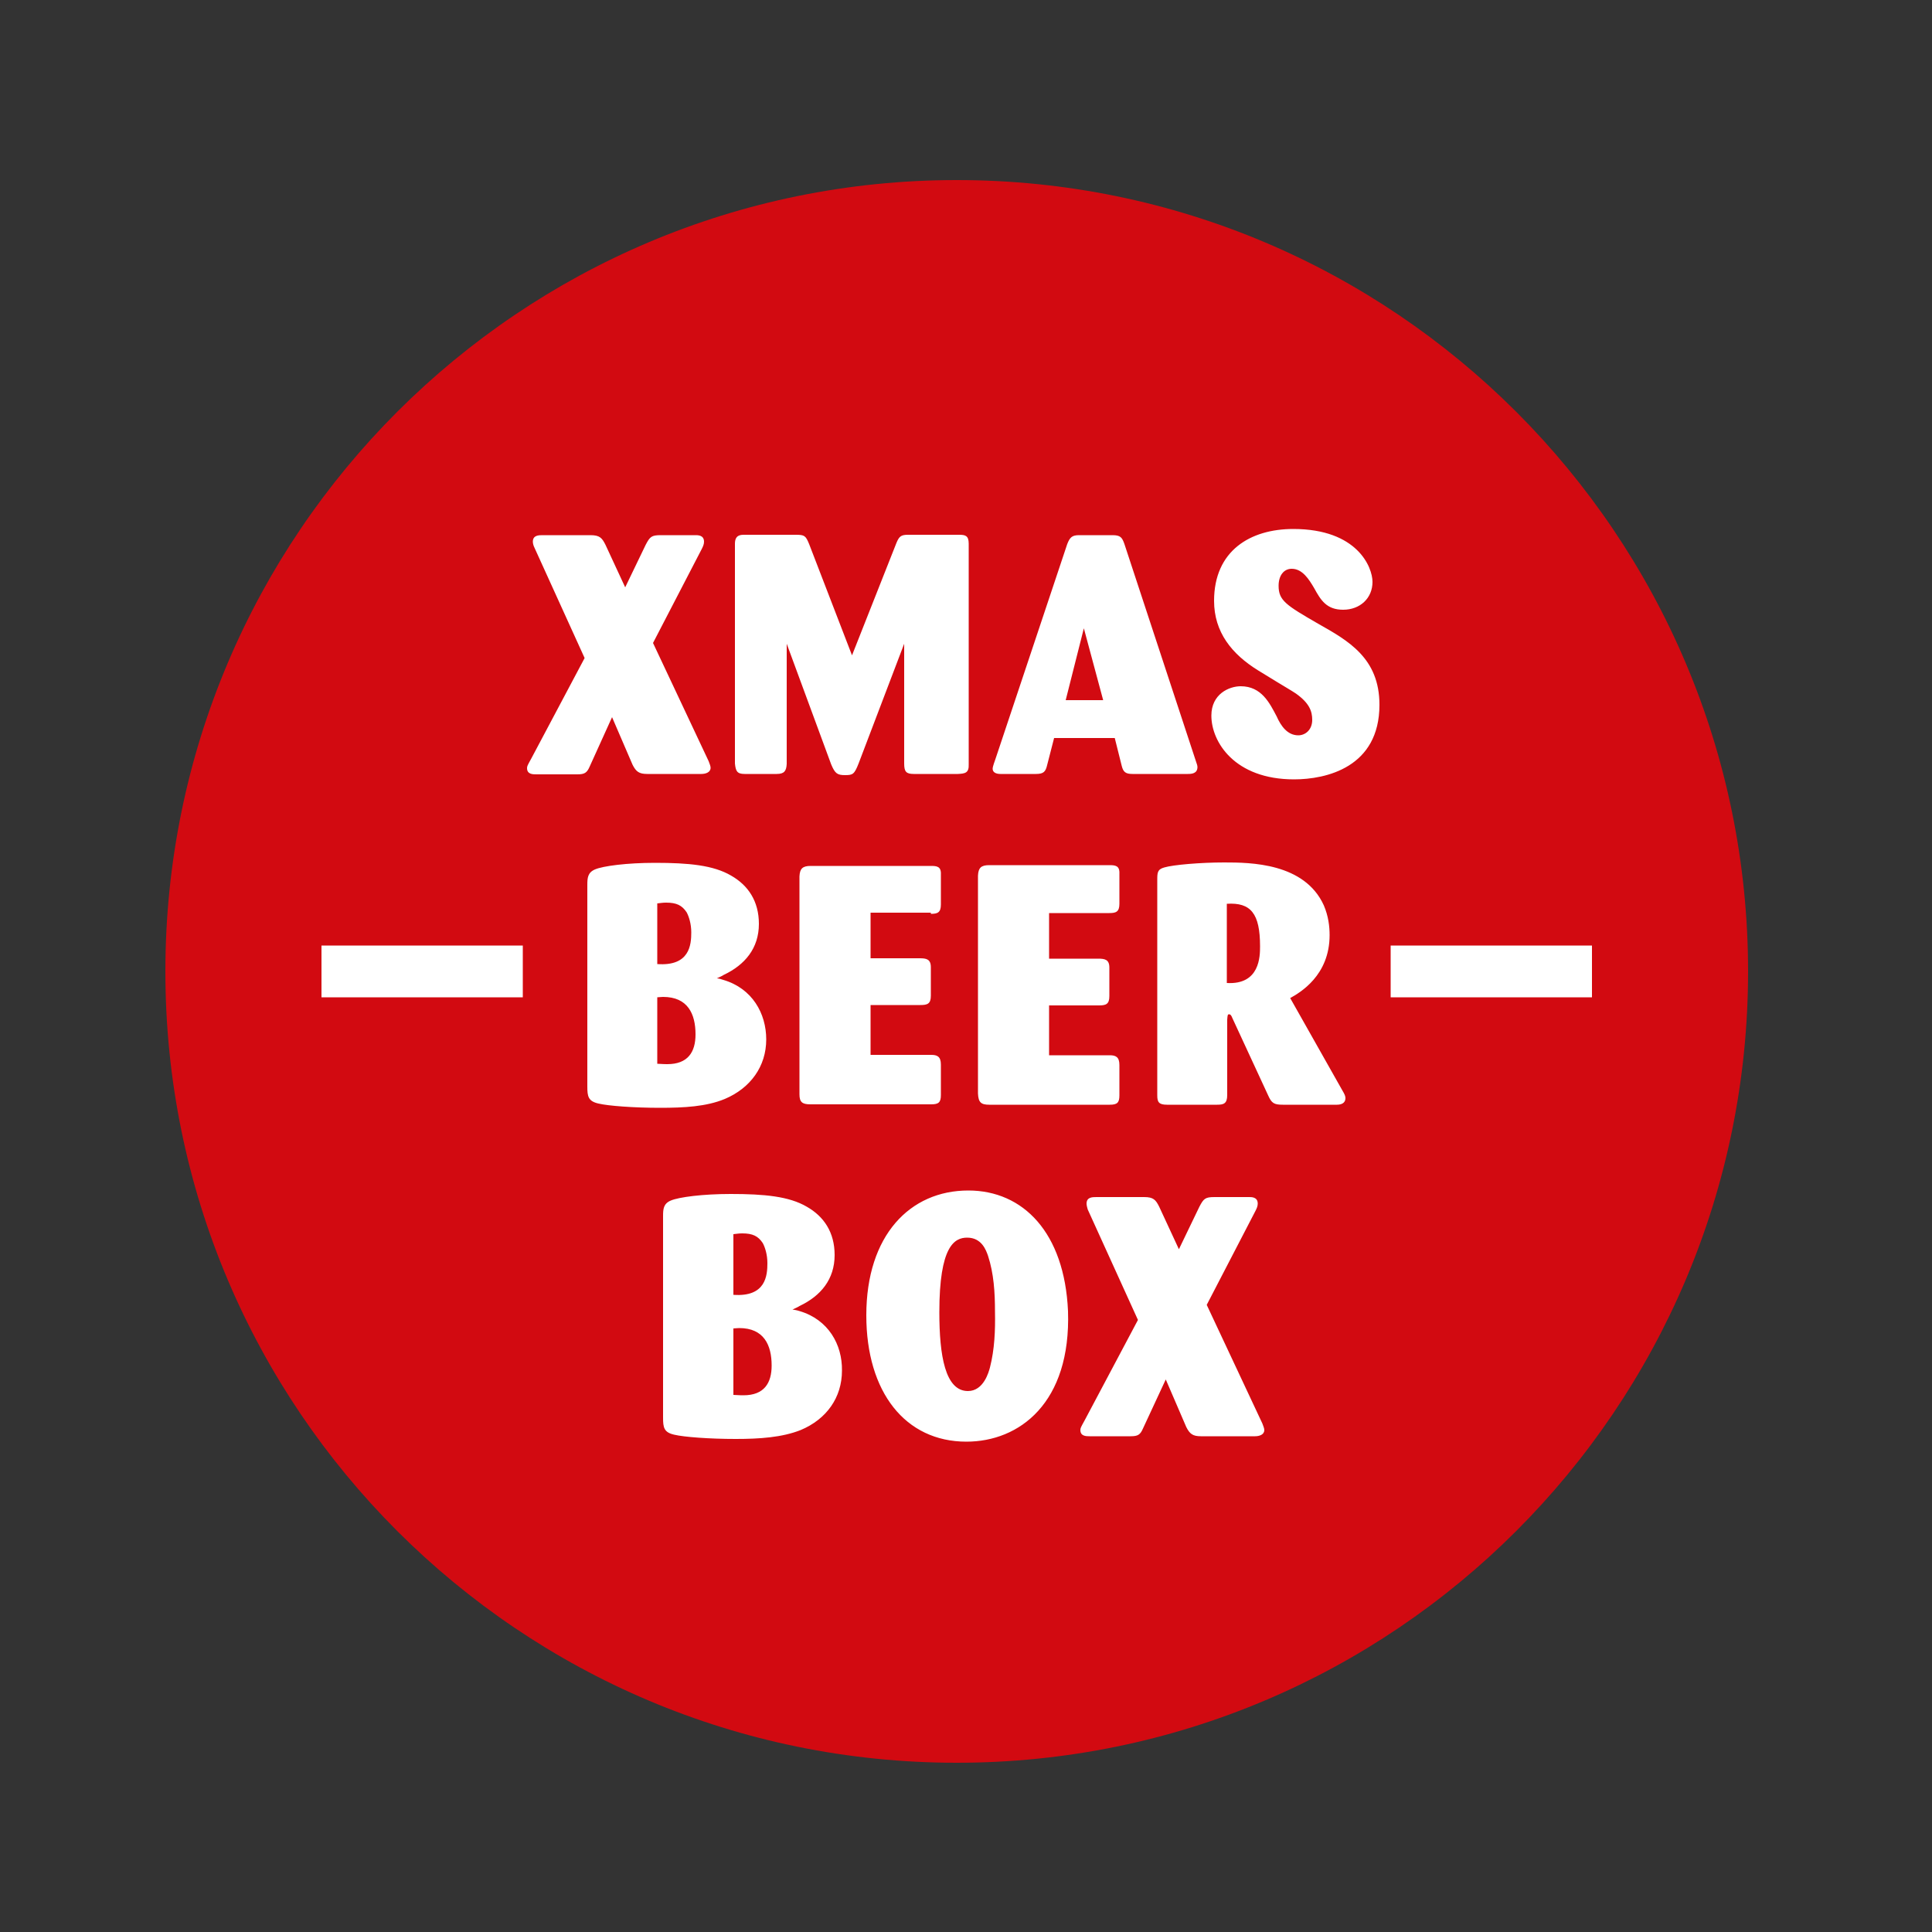
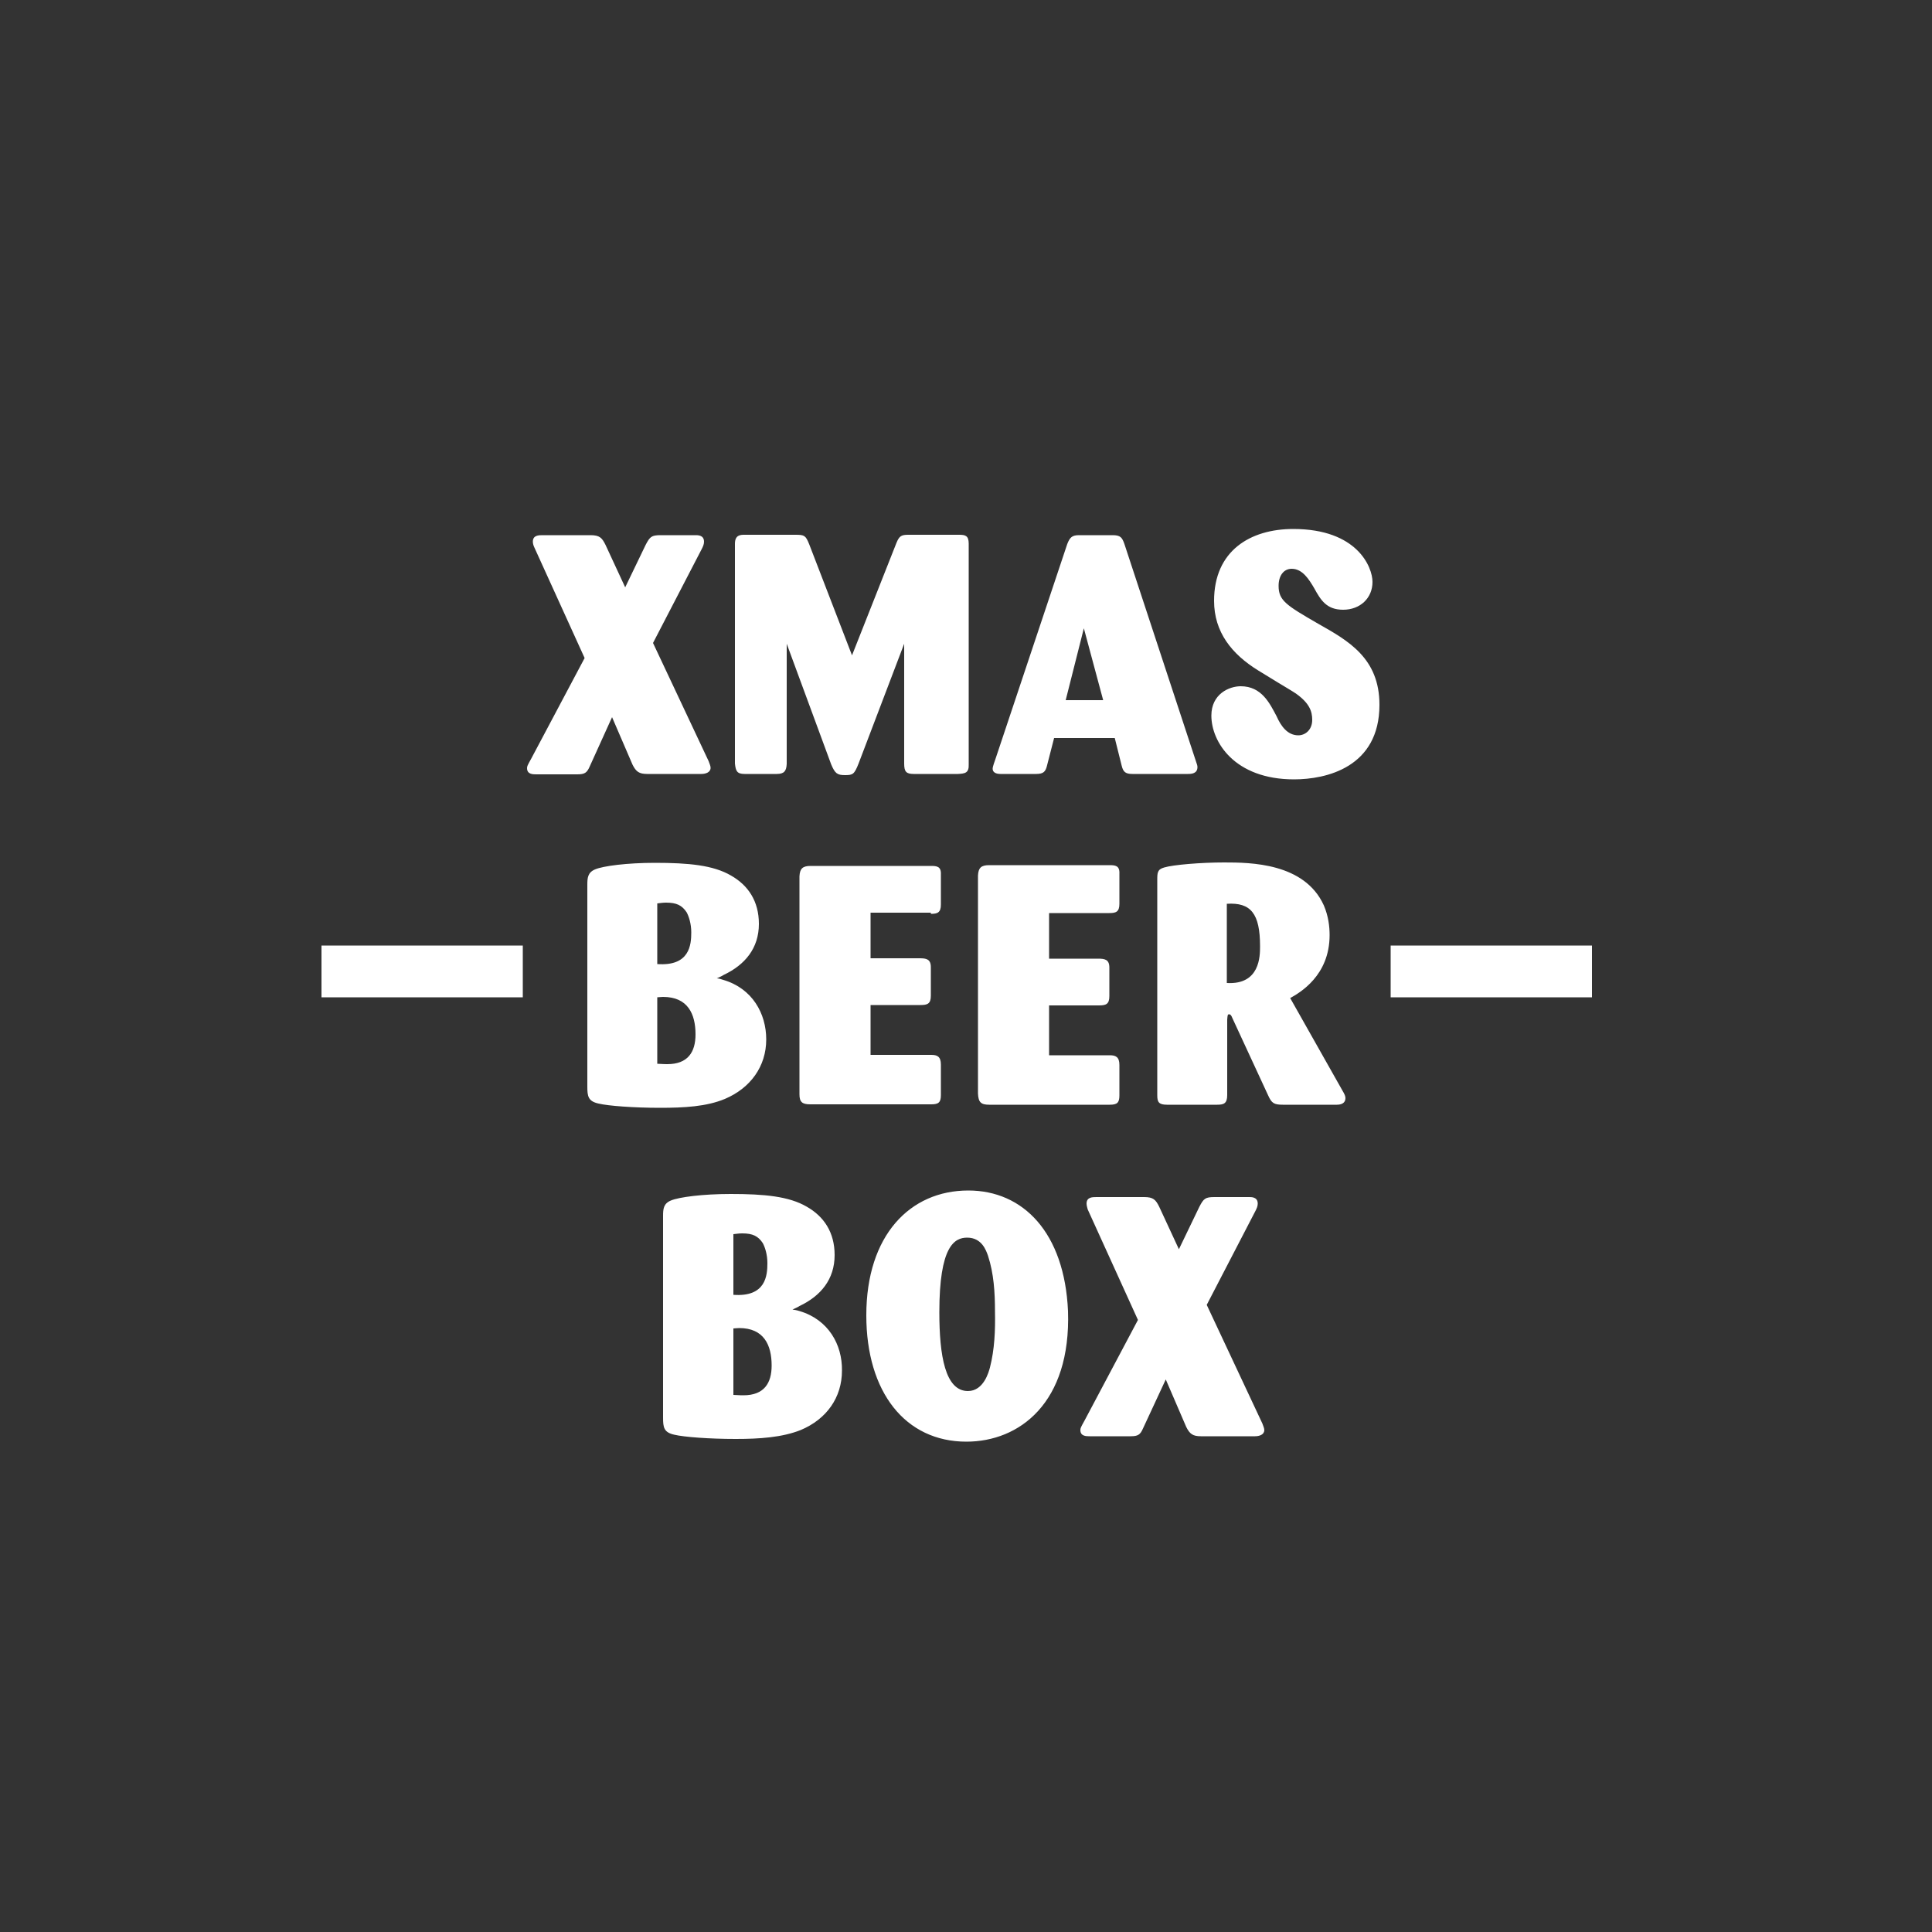
<svg xmlns="http://www.w3.org/2000/svg" version="1.1" id="Ebene_1" x="0px" y="0px" viewBox="0 0 500 500" overflow="visible" xml:space="preserve">
  <rect x="0" y="0" width="500" height="500" fill="#333333" stroke="none" />
  <g>
    <g>
-       <path fill="#D20A11" d="M247.6,456.2c113.1,0,204.8-91.7,204.8-204.8S360.7,46.6,247.6,46.6S42.8,138.3,42.8,251.4    S134.5,456.2,247.6,456.2" />
-     </g>
+       </g>
    <path fill="#FFFFFF" d="M83.2,258.1h52.1v-13.4H83.2V258.1z M359.9,244.7v13.4H412v-13.4H359.9z M192.7,200.3h8.3   c2,0,2.5-0.8,2.6-2.6v-31.1l11.5,31.2c1,2.4,1.6,2.8,3.6,2.8c2,0,2.4-0.2,3.5-3l11.8-31v31c0,2.1,0.5,2.7,2.5,2.7h11.4   c1.8-0.1,2.9-0.2,2.8-2.5v-57.1c0-2.1-0.9-2.3-2.5-2.3H235c-1.8,0-2.3,0.4-3,2.1l-11.5,29.1l-11.1-28.8c-0.9-2.2-1.2-2.4-3.5-2.4   h-13.2c-1,0-2.5,0-2.5,2.3v56.9C190.4,199.5,190.7,200.3,192.7,200.3z M256,285.9h31.2c1.9,0,2.5-0.5,2.5-2.4v-7.9   c0-2.1-1-2.5-2.5-2.5h-15.7v-12.9h12.9c1.8,0,2.7-0.3,2.7-2.4v-7.4c0-2.1-1.2-2.3-2.9-2.3h-12.7v-11.8h15.6c1.7,0,2.6-0.3,2.6-2.4   v-7.8c0.1-2.1-1.1-2.2-2.6-2.2h-31.1c-2.1,0-2.8,0.7-2.9,2.7v56.4C253.2,285.3,253.9,285.9,256,285.9z M240.9,236.5   c1.7,0,2.6-0.3,2.6-2.4v-7.8c0.1-2.1-1.1-2.2-2.6-2.2h-31.1c-2.1,0-2.8,0.7-2.9,2.7v56.4c0,2,0.7,2.6,2.8,2.6H241   c1.9,0,2.5-0.5,2.5-2.4v-7.9c0-2.1-1-2.5-2.5-2.5h-15.7v-12.9h12.9c1.8,0,2.7-0.3,2.7-2.4v-7.4c0-2.1-1.2-2.3-2.9-2.3h-12.7v-11.8   H240.9z M158.4,185.6l5.3,12.3c0.9,1.8,1.7,2.4,3.8,2.4h14c1.1,0,2.4-0.4,2.4-1.6c0-0.5-0.3-1.1-0.5-1.7l-14.4-30.6l12.6-24.3   c0.3-0.6,0.6-1.2,0.6-1.9c0-1.8-1.7-1.7-2.4-1.7h-8.8c-2.4,0-2.8,0.4-3.9,2.5l-5.3,11l-5.1-11c-0.9-1.8-1.5-2.5-3.9-2.5h-12.3   c-1.1,0-2.6,0-2.6,1.7c0,0.5,0.2,1.1,0.4,1.5l13,28.6l-13.8,26c-1,1.8-1.1,2-1.1,2.5c0,1.6,1.5,1.6,2.4,1.6h10.6   c1.9,0,2.5-0.4,3.2-2L158.4,185.6z M258.9,200.3h9.2c2,0,2.5-0.6,2.9-2.3l1.8-7h15.7l1.8,7.2c0.4,1.6,1,2.1,2.8,2.1h14.3   c1,0,2.5-0.1,2.5-1.8c0-0.4-0.2-0.9-0.3-1.2l-18.6-56.5c-0.6-1.7-1-2.3-3.1-2.3h-8.6c-1.8,0-2.4,0.5-3.1,2.3l-18.6,55.7   c-0.1,0.2-0.7,2-0.7,2.3C256.8,199.9,257.8,200.3,258.9,200.3z M280.5,162.6l5,18.6h-9.7L280.5,162.6z M333.9,258.3   c2.5-1.4,10.2-5.8,10.2-16.3c0-2.2-0.3-4.9-1.5-7.7c-5-11-19-11.1-25.8-11.1c-6,0-13.2,0.6-15.5,1.3c-1.8,0.5-1.8,1.4-1.8,3.3v55.7   c0,1.7,0.4,2.4,2.5,2.4h13c1.7,0,2.6-0.3,2.6-2.5v-19.5c0.1-1.2,0.1-1.4,0.5-1.4c0.4,0,0.6,0.4,0.8,0.9l9.3,20.1   c0.9,2,1.5,2.4,3.8,2.4h14c1.1,0,2.2-0.4,2.2-1.7c0-0.5-0.2-1-0.8-2L333.9,258.3z M317.5,254.4v-20.5c6.2-0.4,8.6,2.5,8.6,11   C326.1,247.4,326.1,254.9,317.5,254.4z M312.3,337.7l12.6-24.3c0.3-0.6,0.6-1.2,0.6-1.9c0-1.8-1.7-1.7-2.4-1.7h-8.8   c-2.4,0-2.8,0.4-3.9,2.5l-5.3,11l-5.1-11c-0.9-1.8-1.5-2.5-3.9-2.5h-12.3c-1.1,0-2.6,0-2.6,1.7c0,0.5,0.2,1.1,0.3,1.5l13,28.6   l-13.8,26c-1,1.8-1.1,2-1.1,2.5c0,1.6,1.5,1.6,2.4,1.6h10.6c1.9,0,2.5-0.4,3.2-2l5.9-12.7l5.3,12.3c0.9,1.8,1.7,2.4,3.8,2.4h14   c1.1,0,2.4-0.4,2.4-1.6c0-0.5-0.3-1.1-0.5-1.7L312.3,337.7z M341.1,161.4c-8.3-4.8-10.2-6-10.2-9.8c0-2.6,1.3-4.4,3.4-4.4   c2.8,0,4.5,2.8,5.8,5c1.7,3.1,3.2,5.6,7.5,5.6c4.4,0,7.6-3,7.6-7.2c0-3.8-3.9-13.7-20.5-13.7c-11.1,0-20.5,5.6-20.5,18.6   c0,8.1,4.6,13.8,11.4,18l4.9,3c0.8,0.5,4.2,2.5,4.9,3c3.5,2.5,4.2,4.6,4.2,6.8c0,2.6-1.8,4-3.6,4c-2.8,0-4.5-2.4-5.6-4.9   c-1.8-3.4-3.9-7.8-9.3-7.8c-3,0-7.6,2-7.6,7.6c0,6.8,6,16.5,21.4,16.5c8.3,0,22.1-3.1,22.1-19.3C357,170.3,348.9,165.8,341.1,161.4   z M250.6,308.1c-15.1,0-26.4,11.6-26.4,32.3c0,19.9,10.1,32.7,25.9,32.7c13.7,0,27.1-10,26.3-33.8   C275.5,319,264.8,308.1,250.6,308.1z M256.2,353.9c-0.3,1.1-1.6,6.1-5.7,6.1c-5.9,0-7.4-9.2-7.4-20.4c0-17.1,3.9-19.3,7.2-19.3   c3.8,0,4.9,3.3,5.4,4.7c1.5,4.6,1.8,9.5,1.8,14.4C257.6,344.3,257.4,349.2,256.2,353.9z M198.3,269c0-6.7-3.6-13.2-11.1-15.4   c-0.6-0.2-1.2-0.4-1.7-0.4c0.6-0.3,1.2-0.5,1.8-0.9c5.5-2.6,9.1-6.9,9.1-13.2c0-5.9-2.8-10-7.2-12.5c-4.6-2.7-11-3.3-19.7-3.3   c-7.2,0-13.4,0.8-15.5,1.7c-1.9,0.8-2,2.2-2,4v52.2c0,2.5,0.2,3.8,2.9,4.4c2.5,0.6,9.1,1.1,15.9,1.1c6.2,0,12-0.3,16.8-2.3   C194.2,281.6,198.3,276,198.3,269z M170.1,233.8c1-0.1,1.4-0.2,2.3-0.2c2.7,0,4.1,0.7,5.3,2.5c0.6,1.1,1.2,3,1.2,5.2   c0,3.2-0.4,8.8-8.8,8.2V233.8z M172.7,275.4c-0.3,0-1,0-2.6-0.1v-17.2c0.4,0,0.9-0.1,1.5-0.1c6.4,0,8.4,4.4,8.4,9.7   C180,272.3,178,275.4,172.7,275.4z M206.9,339.3c-0.6-0.2-1.2-0.3-1.8-0.4c0.6-0.3,1.2-0.5,1.8-0.9c5.5-2.6,9.1-6.9,9.1-13.2   c0-5.9-2.8-10-7.2-12.5c-4.6-2.7-11-3.3-19.7-3.3c-7.2,0-13.4,0.8-15.5,1.7c-1.9,0.8-2,2.2-2,4v52.2c0,2.5,0.2,3.8,2.9,4.4   c2.5,0.6,9.1,1.1,15.9,1.1c6.2,0,12-0.4,16.8-2.3c6.7-2.8,10.7-8.4,10.7-15.4C218,348,214.4,341.5,206.9,339.3z M189.8,319.4   c1-0.1,1.4-0.2,2.3-0.2c2.7,0,4.1,0.7,5.3,2.5c0.6,1.1,1.2,3,1.2,5.2c0,3.2-0.4,8.8-8.8,8.2V319.4z M192.4,361.1   c-0.3,0-1,0-2.6-0.1v-17.2c0.4,0,0.9-0.1,1.5-0.1c6.4,0,8.4,4.4,8.4,9.7C199.7,357.9,197.8,361.1,192.4,361.1z" />
  </g>
</svg>